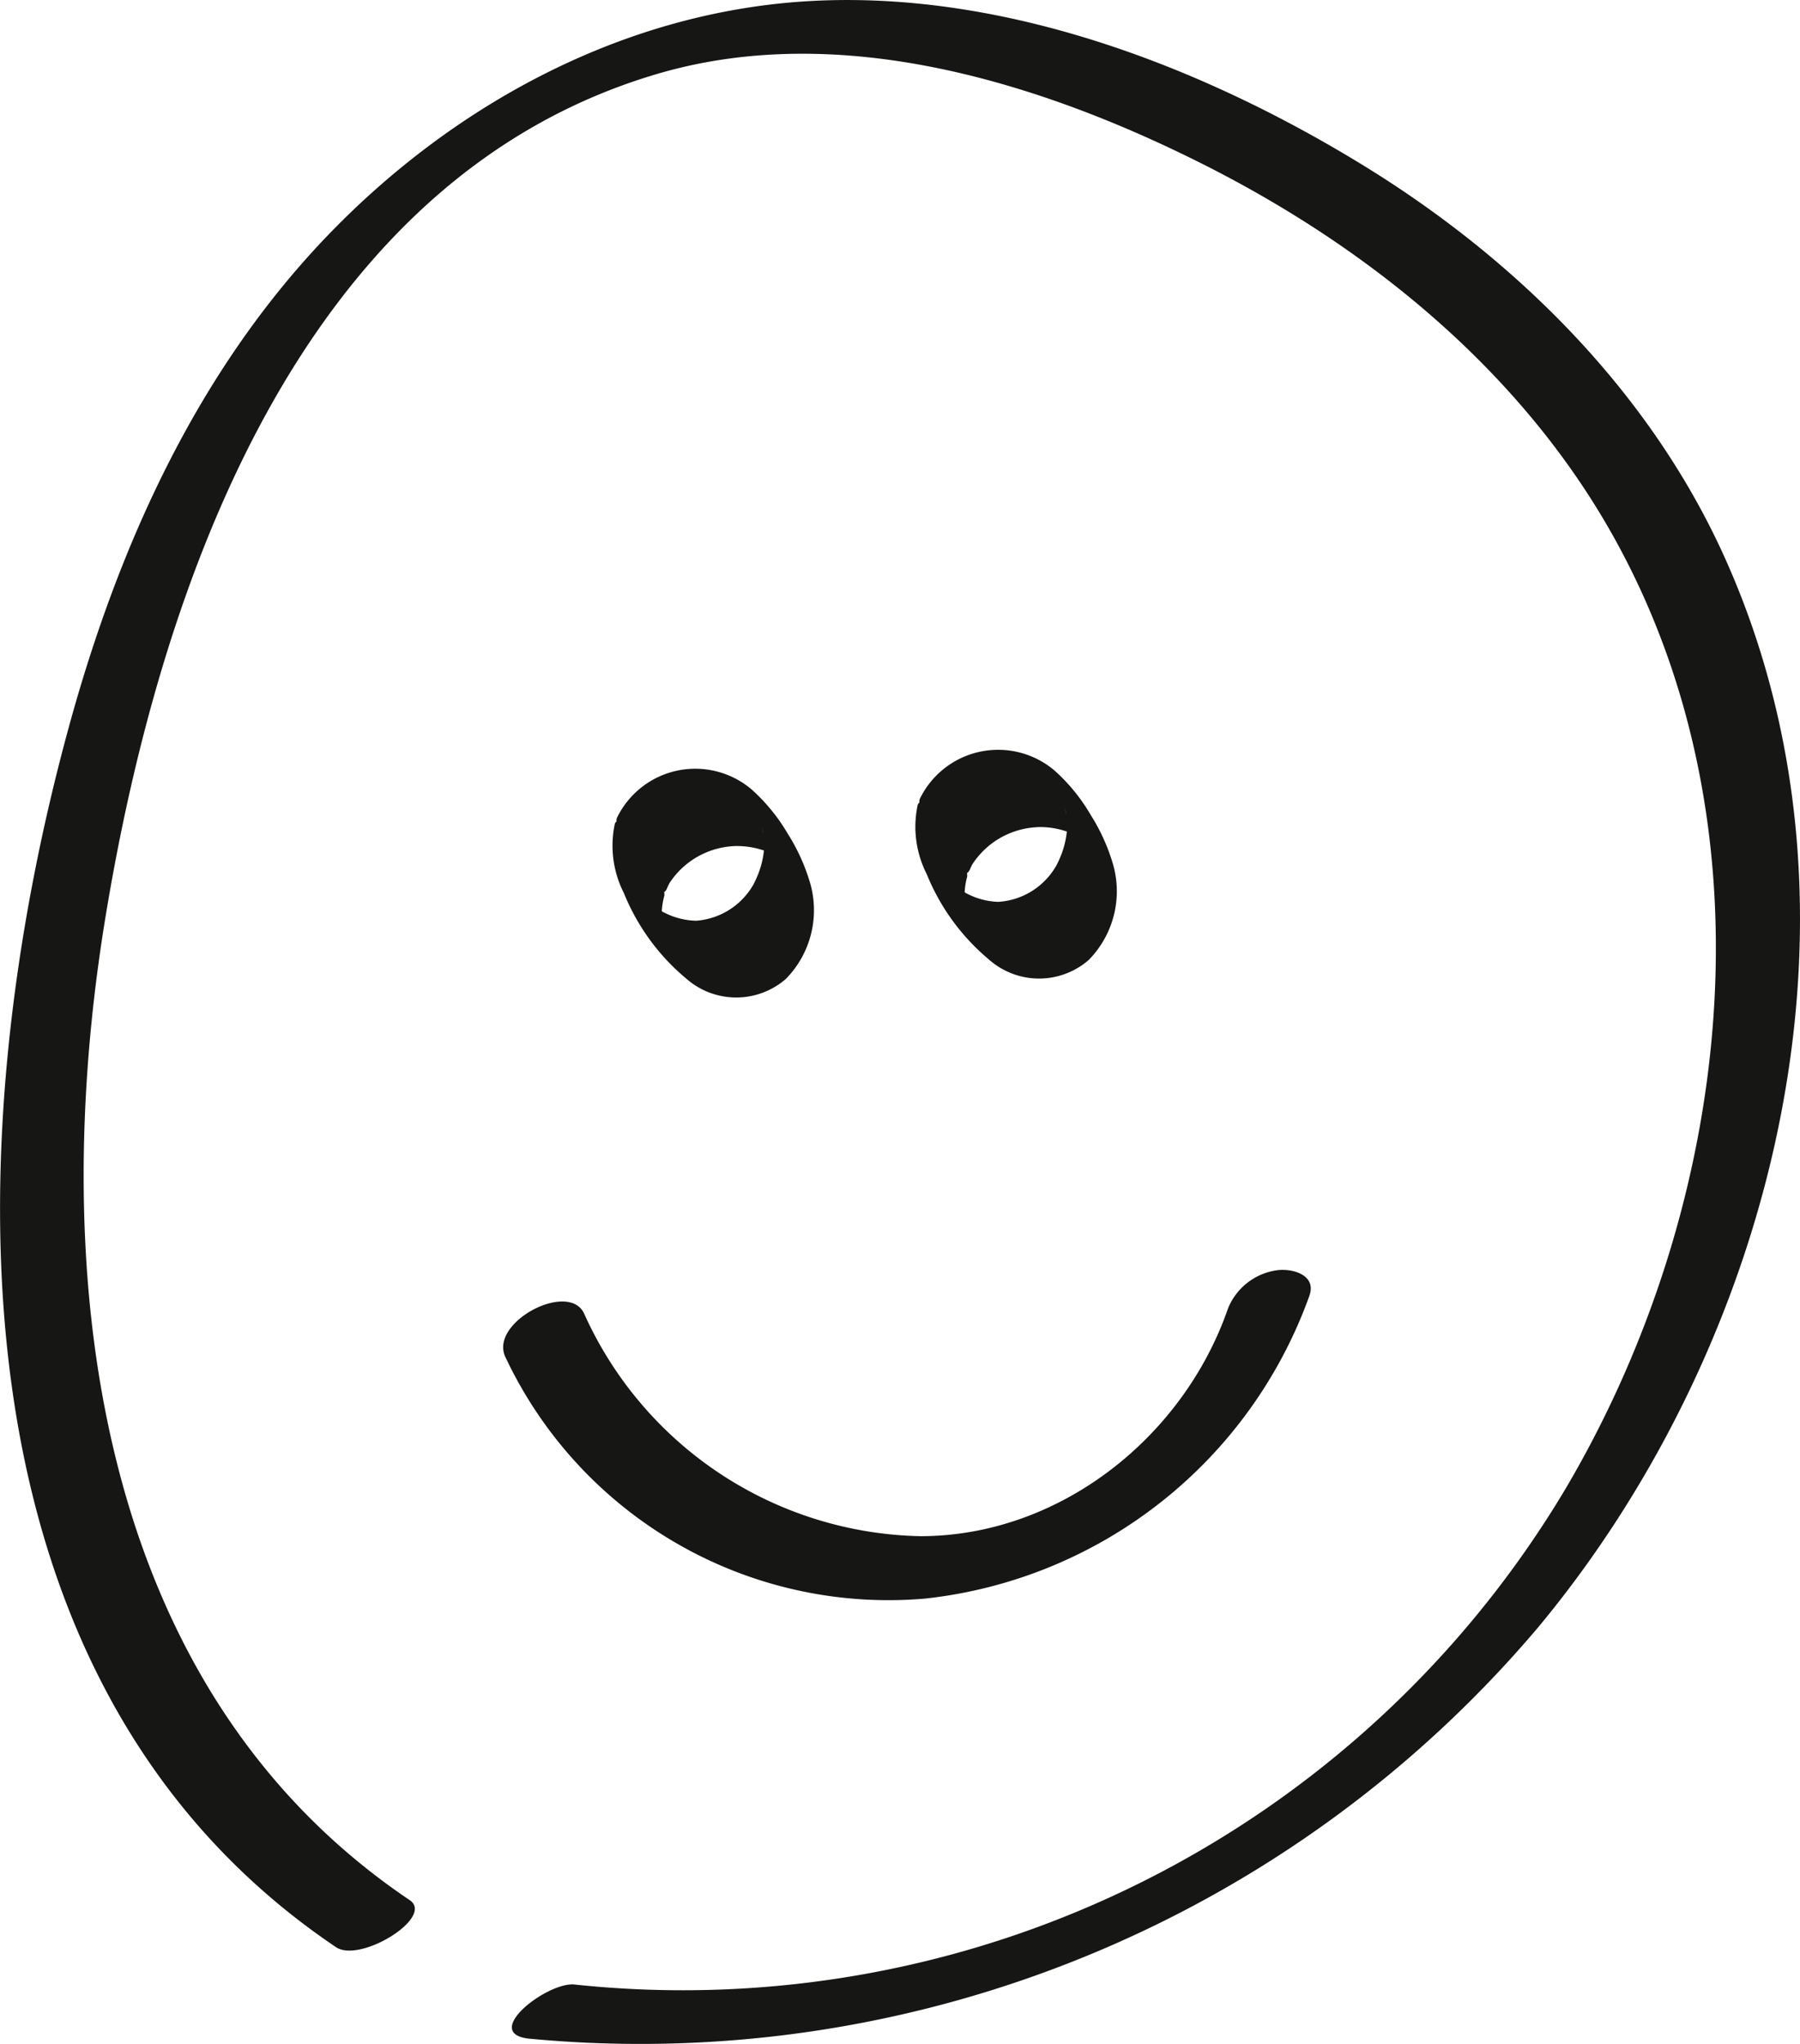
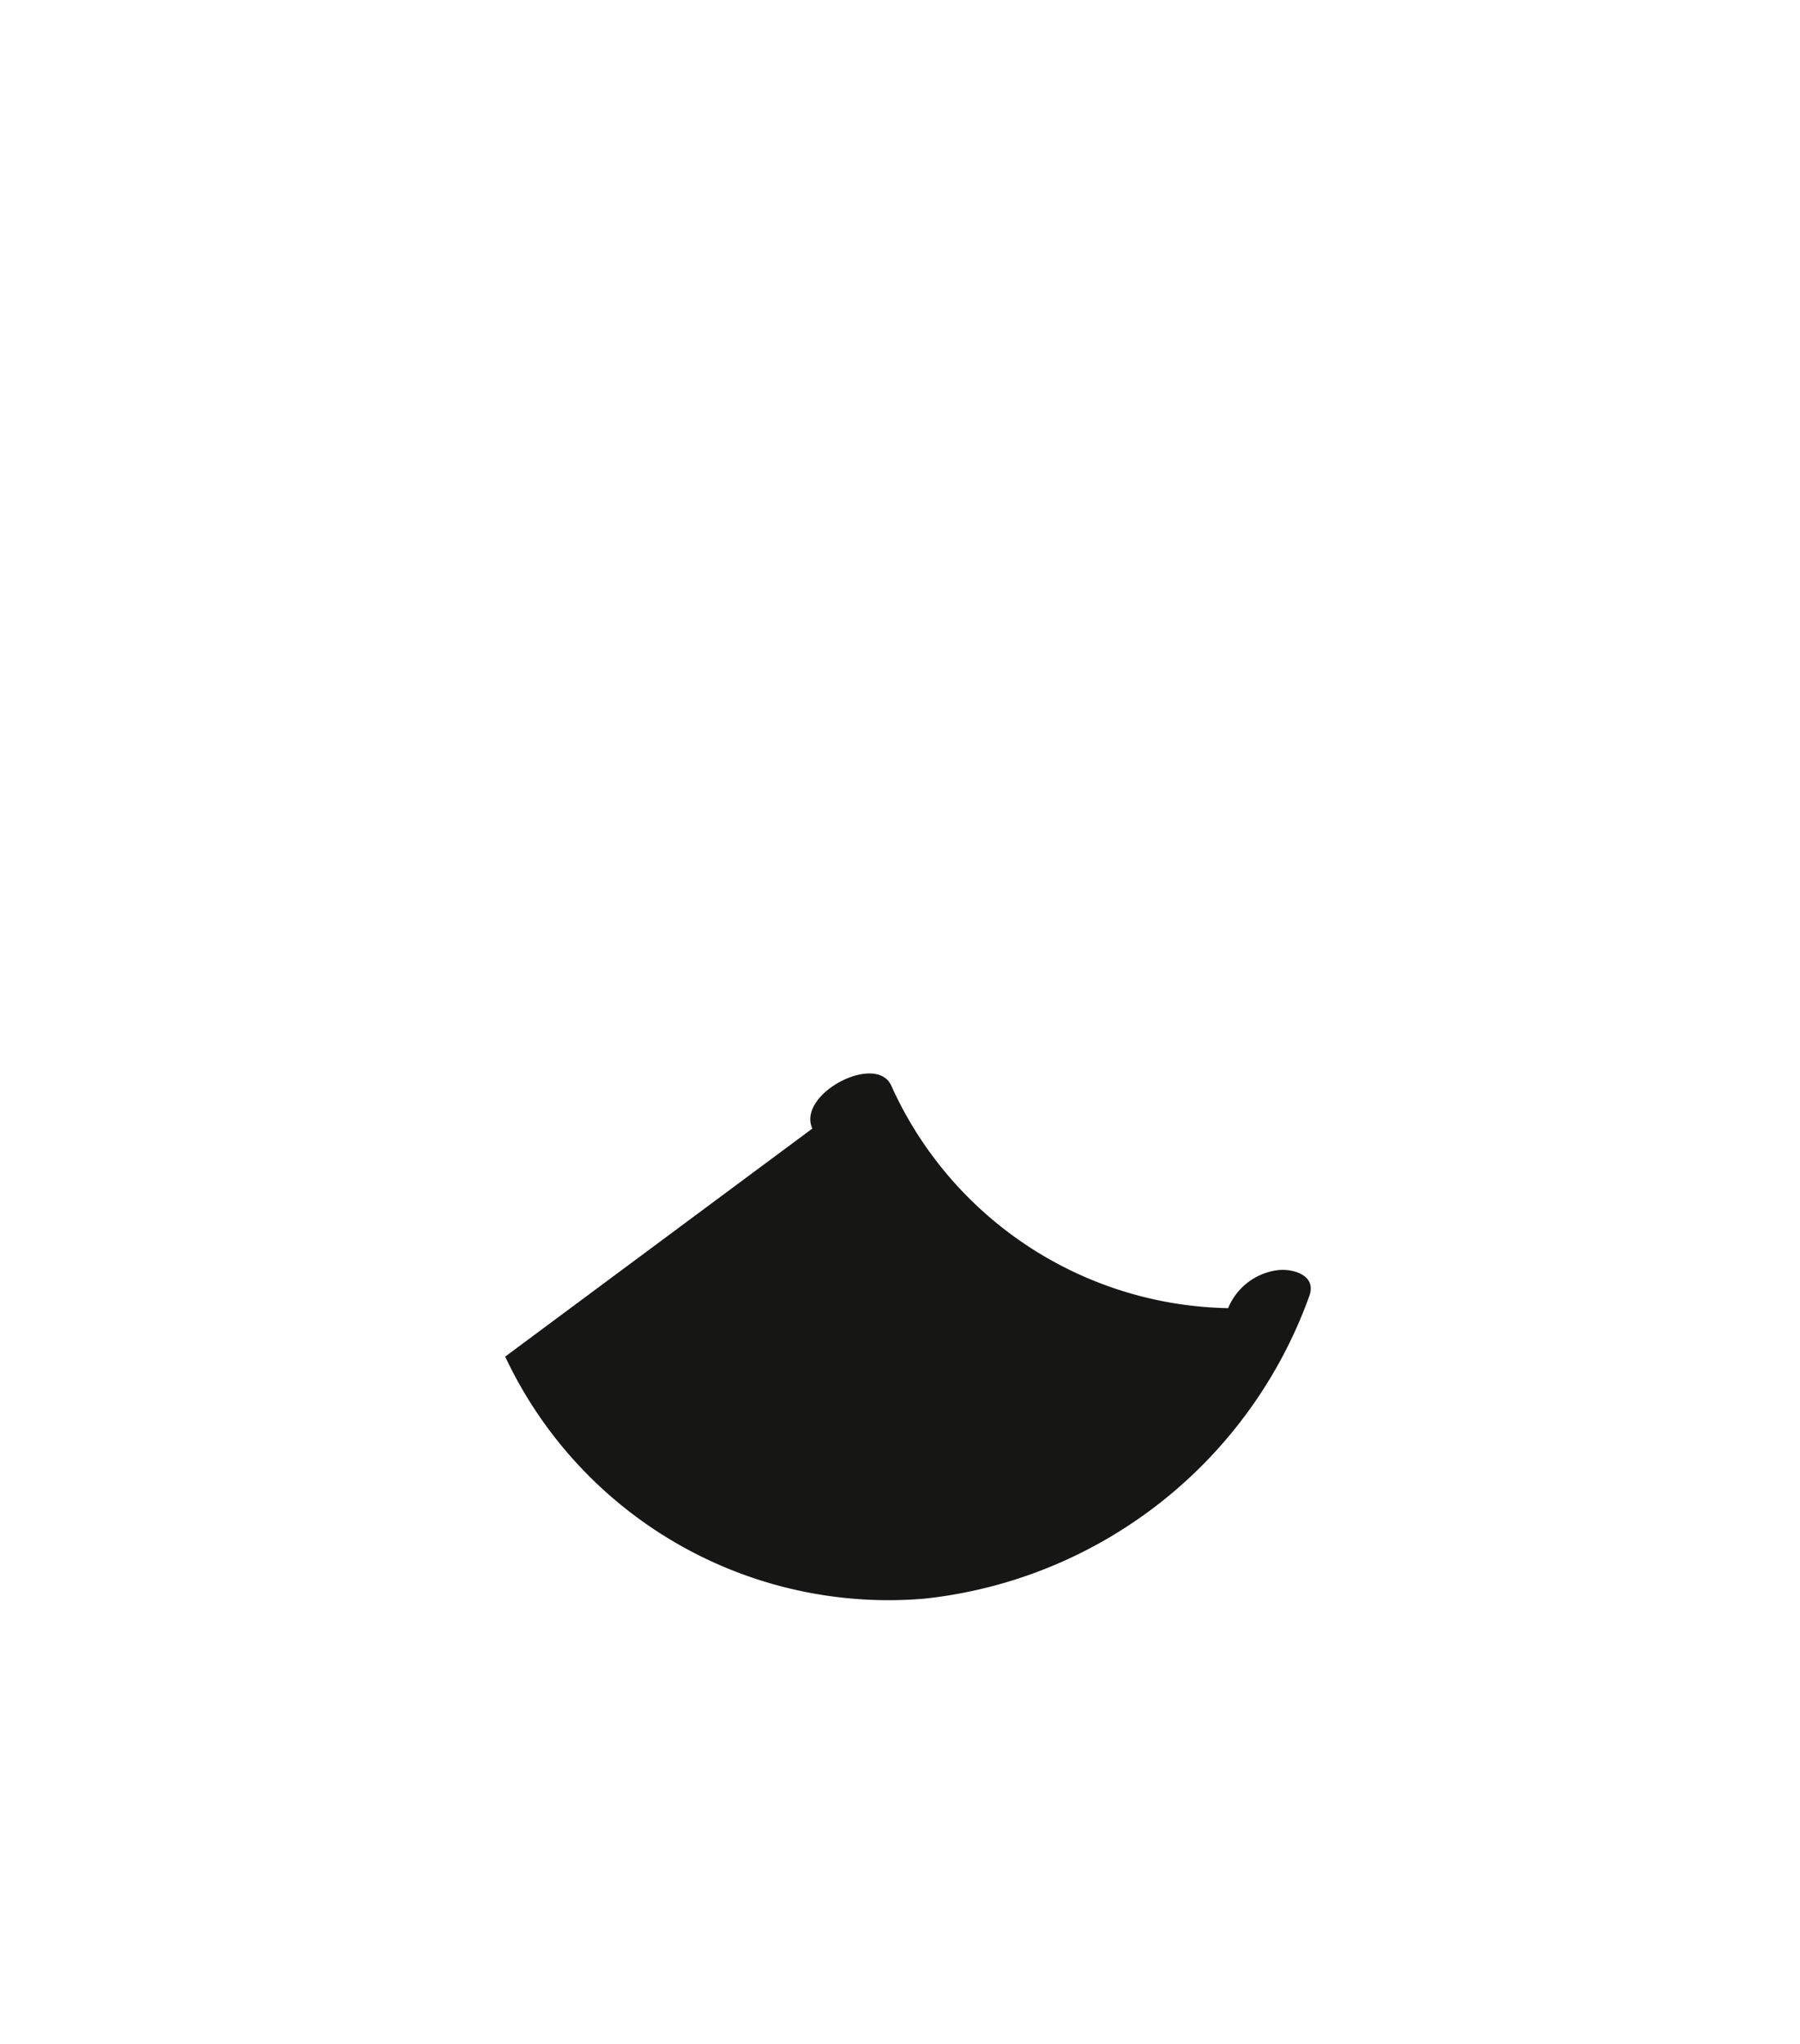
<svg xmlns="http://www.w3.org/2000/svg" width="96.993" height="110.124" viewBox="0 0 96.993 110.124">
  <g id="Group_755" data-name="Group 755" transform="translate(-370.21 -435.069)">
-     <path id="Path_1527" data-name="Path 1527" d="M398.745,544.89a63.366,63.366,0,0,0,54.41-22.233c12.875-15.547,18.535-38.722,9.948-57.65-4.017-8.853-11.194-15.968-19.4-21.009-8.754-5.376-19.384-9.441-29.791-8.875-9.752.531-18.747,5.266-25.557,12.131-7.364,7.422-11.736,17.081-14.457,27.057-6,22-6.843,51.332,14.419,65.649,1.3.878,5.333-1.617,3.968-2.535-17.243-11.613-19.493-34.075-16.392-52.952,2.921-17.786,10.474-39.781,29.776-45.435,9.81-2.873,20.576.45,29.393,4.891,7.981,4.02,15.326,9.729,20.344,17.2,10.825,16.116,8.716,37.952-.832,54.129a55.378,55.378,0,0,1-53.413,26.713c-1.465-.148-5.083,2.65-2.412,2.921Z" transform="translate(0 0)" fill="#161615" />
-     <path id="Path_1528" data-name="Path 1528" d="M392.263,465.562a4.193,4.193,0,0,1,.212-.445l-.085.152a4.413,4.413,0,0,1,3.685-2.039l-.172.005a4.449,4.449,0,0,1,1.9.352c.072.033.143.071.217.1.2.093-.16-.116.036.021.121.085.238.176.359.26s-.285-.283-.053-.045c.269.274-.24-.295-.105-.129.114.14.04.04-.219-.3.093.135.066.09-.081-.131s-.173-.269-.088-.131c-.236-.431-.307-.559-.216-.38.117.226-.254-.566-.129-.264-.243-.588-.112-.3-.067-.157.083.264-.019.071-.012-.067a1.338,1.338,0,0,0,.045.242c.014.081.024.164.033.245,0,.048.007.319.009.052,0,.167,0,.331-.017.5a4.993,4.993,0,0,1-.583,1.91l.085-.152a3.875,3.875,0,0,1-3.251,2.1l.174-.005a3.942,3.942,0,0,1-1.643-.361c-.057-.026-.112-.057-.171-.083-.181-.083.057.041-.048-.024-.121-.076-.242-.154-.355-.24-.052-.038-.1-.078-.152-.117s-.262-.221-.073-.055.009,0-.028-.034-.122-.159-.166-.174c.028.01.316.359.143.155-.191-.228.164.221.174.235-.24-.328.293.476.166.26-.145-.242.307.559.173.312-.173-.321.074.157.105.224-.109-.24.054.174.071.2a1.8,1.8,0,0,1-.074-.224c-.078-.164.053.292.026.11-.021-.14-.055-.276-.071-.416,0-.026-.022-.281-.016-.141.005.122,0-.074,0-.095a4.019,4.019,0,0,1,.141-.894,2.322,2.322,0,0,0-.286-1.127,8.673,8.673,0,0,0-.916-1.627c-.136-.19-1.291-1.73-1.472-1.087a5.633,5.633,0,0,0,.493,3.715,11.709,11.709,0,0,0,3.354,4.6,4.074,4.074,0,0,0,5.374.021,5.284,5.284,0,0,0,1.258-5.324,10.471,10.471,0,0,0-1.153-2.491,9.932,9.932,0,0,0-1.962-2.4,4.689,4.689,0,0,0-7.248,1.544c-.107.264.2.933.285,1.128a8.768,8.768,0,0,0,.916,1.627c.162.228,1.216,1.713,1.472,1.087Z" transform="translate(13.868 17.412)" fill="#161615" />
-     <path id="Path_1529" data-name="Path 1529" d="M401.723,464.97a4.338,4.338,0,0,1,.212-.443l-.083.152a4.411,4.411,0,0,1,3.685-2.039l-.174,0a4.468,4.468,0,0,1,1.9.354c.074.031.145.069.217.1.2.093-.16-.117.036.021.122.085.238.176.359.261s-.285-.285-.052-.047c.269.276-.24-.293-.107-.128.114.138.041.04-.219-.3.093.135.067.09-.081-.133s-.171-.267-.086-.129q-.355-.647-.217-.381c.117.228-.254-.564-.129-.262-.242-.588-.112-.3-.066-.159.083.266-.021.072-.014-.066a1.352,1.352,0,0,0,.047.242c.012.081.022.164.031.245.005.047.009.319.009.052,0,.166,0,.331-.017.5a4.941,4.941,0,0,1-.583,1.912l.085-.152a3.871,3.871,0,0,1-3.249,2.1l.172,0a3.932,3.932,0,0,1-1.641-.361c-.059-.026-.114-.057-.171-.083-.183-.083.055.041-.048-.024-.122-.076-.242-.155-.357-.24-.052-.038-.1-.078-.152-.117s-.262-.221-.071-.057c.176.154.007,0-.028-.033s-.122-.159-.166-.174c.028.01.314.359.141.154-.19-.226.164.223.174.236-.238-.328.3.474.166.259-.145-.24.307.559.174.312-.174-.319.072.157.1.226-.109-.24.053.174.073.2a1.355,1.355,0,0,1-.074-.224c-.078-.166.053.29.026.11-.022-.14-.057-.276-.072-.418,0-.026-.021-.279-.016-.14.005.121,0-.074,0-.1a3.91,3.91,0,0,1,.14-.892,2.323,2.323,0,0,0-.286-1.127,8.616,8.616,0,0,0-.916-1.627c-.135-.19-1.291-1.731-1.47-1.087a5.628,5.628,0,0,0,.492,3.713,11.73,11.73,0,0,0,3.354,4.6,4.072,4.072,0,0,0,5.374.021,5.278,5.278,0,0,0,1.258-5.324,10.491,10.491,0,0,0-1.153-2.49,9.821,9.821,0,0,0-1.96-2.4,4.691,4.691,0,0,0-7.25,1.544c-.107.262.2.932.286,1.128a8.726,8.726,0,0,0,.916,1.627c.162.226,1.216,1.713,1.47,1.085Z" transform="translate(20.731 16.983)" fill="#161615" />
-     <path id="Path_1530" data-name="Path 1530" d="M386.034,479.389a22.817,22.817,0,0,0,22.628,13.035,24.856,24.856,0,0,0,20.713-16.33c.38-1.1-.911-1.463-1.727-1.361a3.35,3.35,0,0,0-2.659,2.046c-2.4,6.951-9.065,12.265-16.549,12.284a20.314,20.314,0,0,1-18.149-11.984c-.813-1.793-5.1.443-4.256,2.31Z" transform="translate(11.398 28.758)" fill="#161615" />
+     <path id="Path_1530" data-name="Path 1530" d="M386.034,479.389a22.817,22.817,0,0,0,22.628,13.035,24.856,24.856,0,0,0,20.713-16.33c.38-1.1-.911-1.463-1.727-1.361a3.35,3.35,0,0,0-2.659,2.046a20.314,20.314,0,0,1-18.149-11.984c-.813-1.793-5.1.443-4.256,2.31Z" transform="translate(11.398 28.758)" fill="#161615" />
  </g>
</svg>